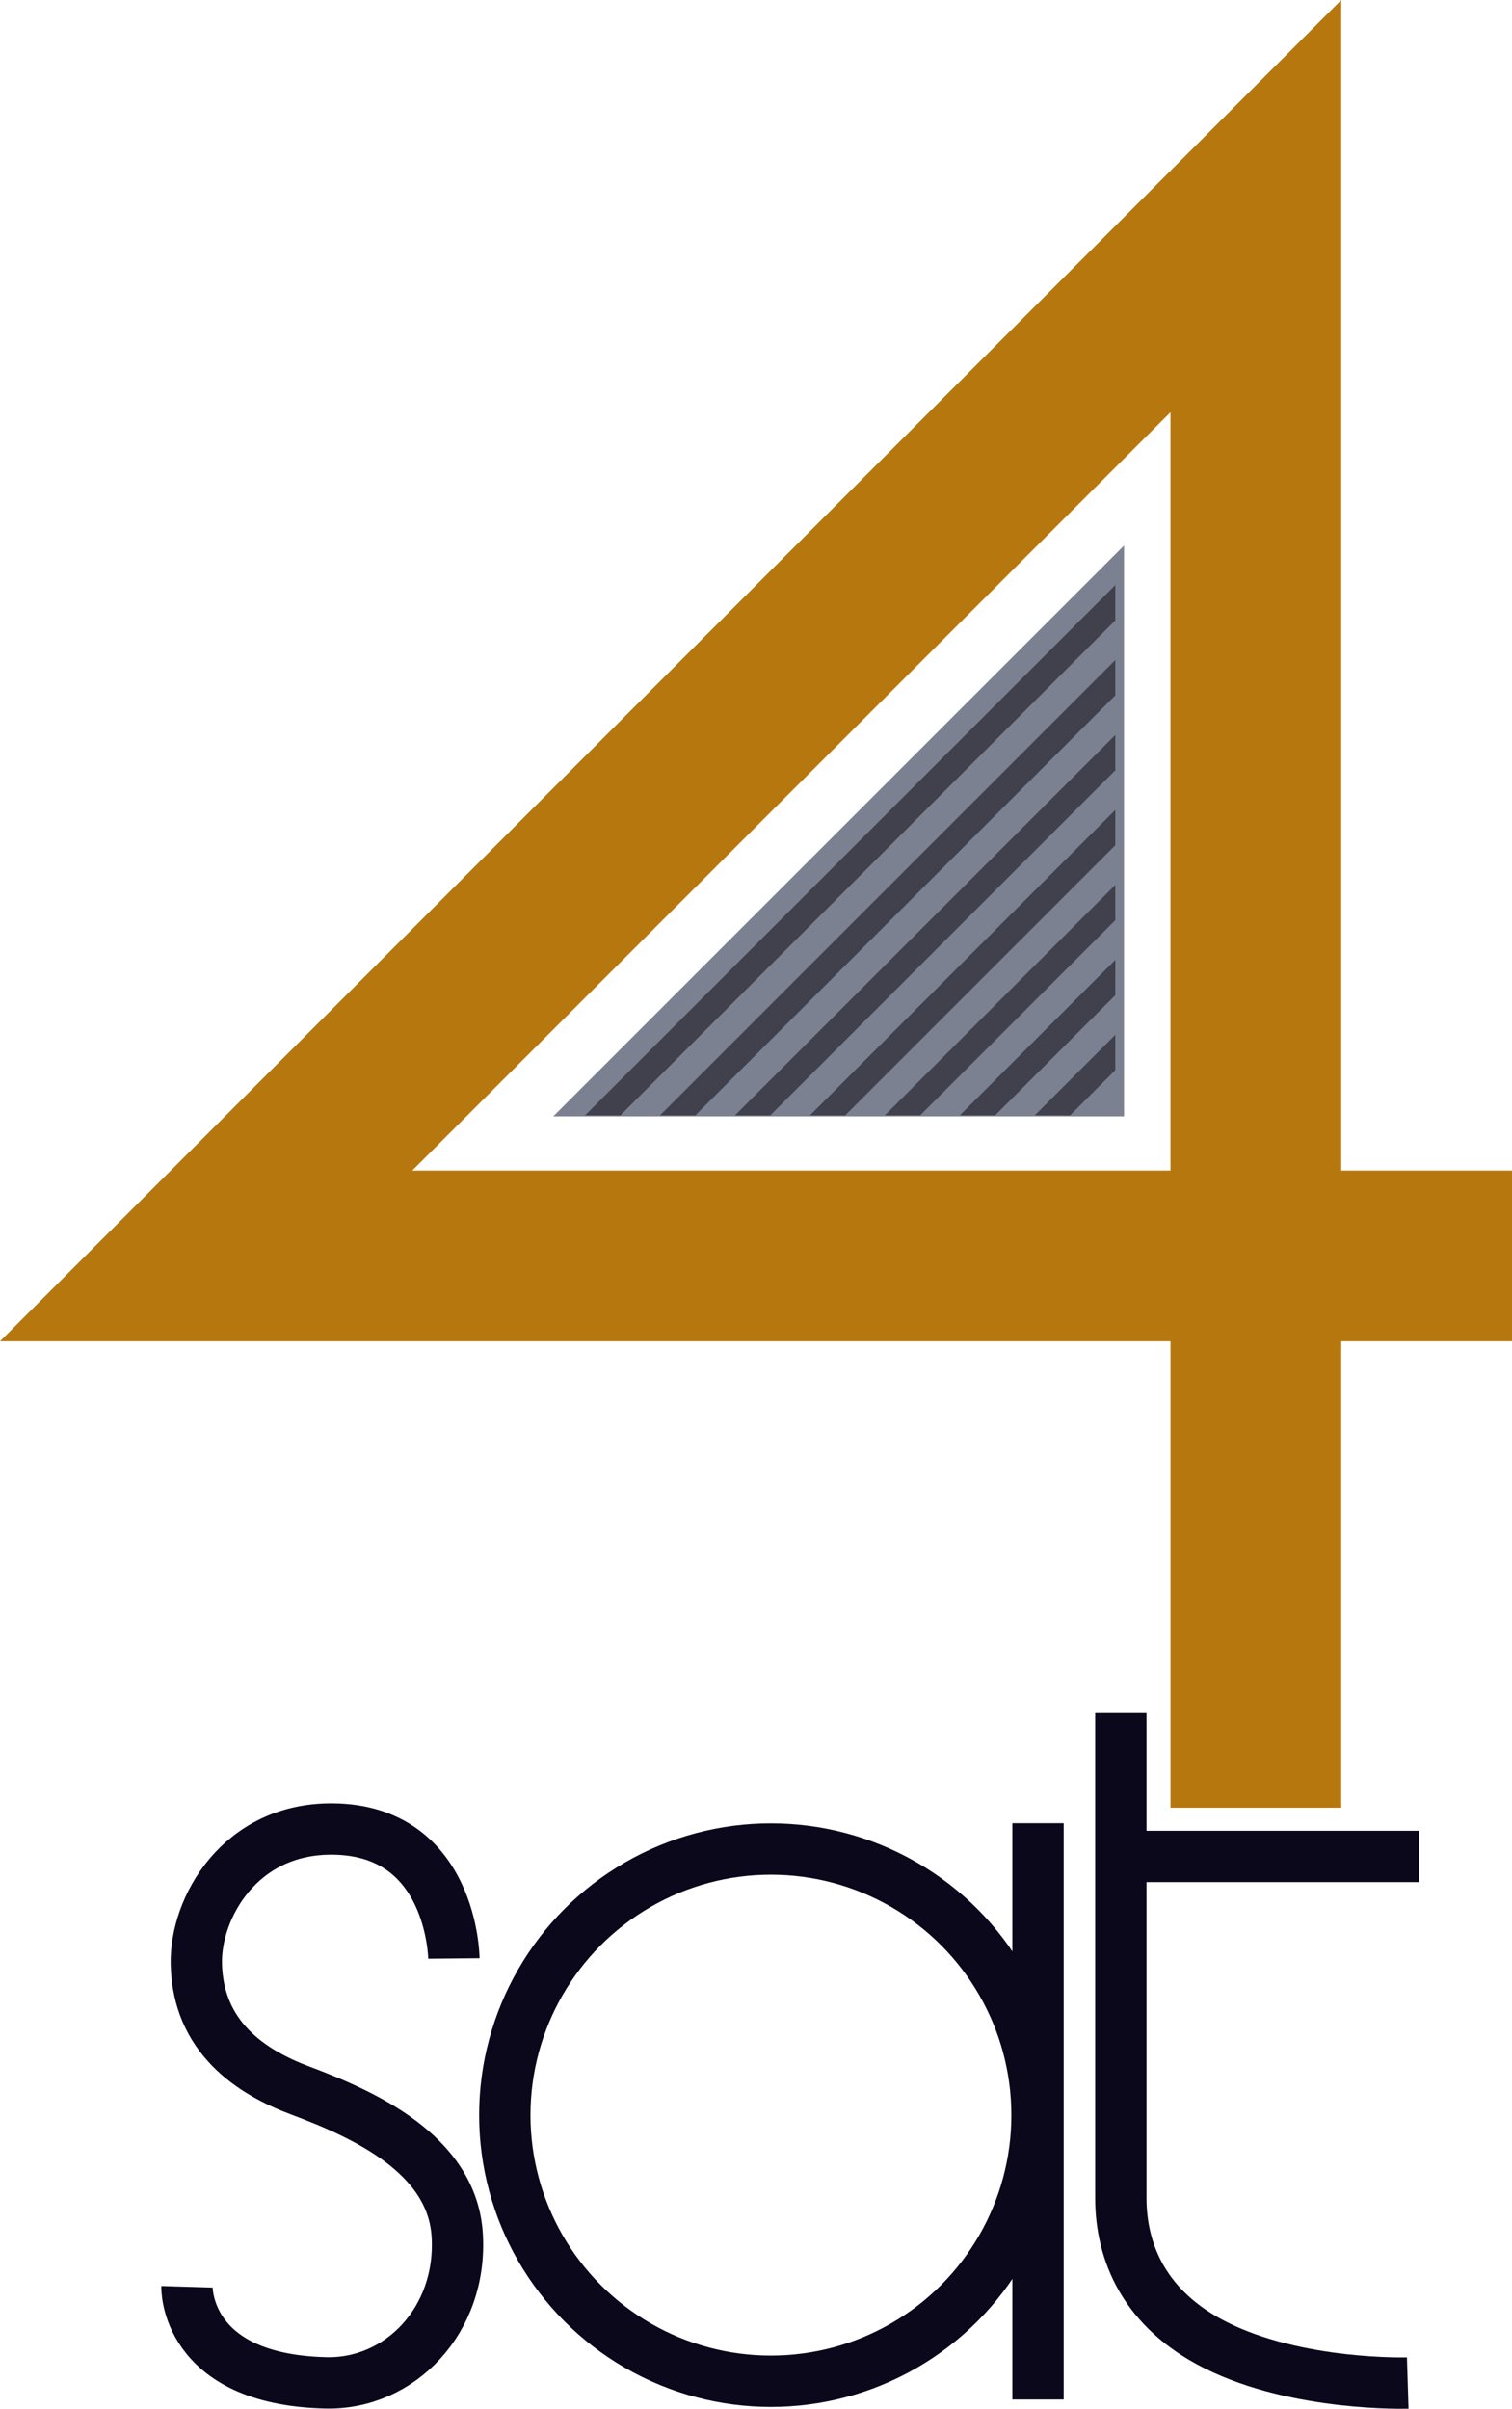
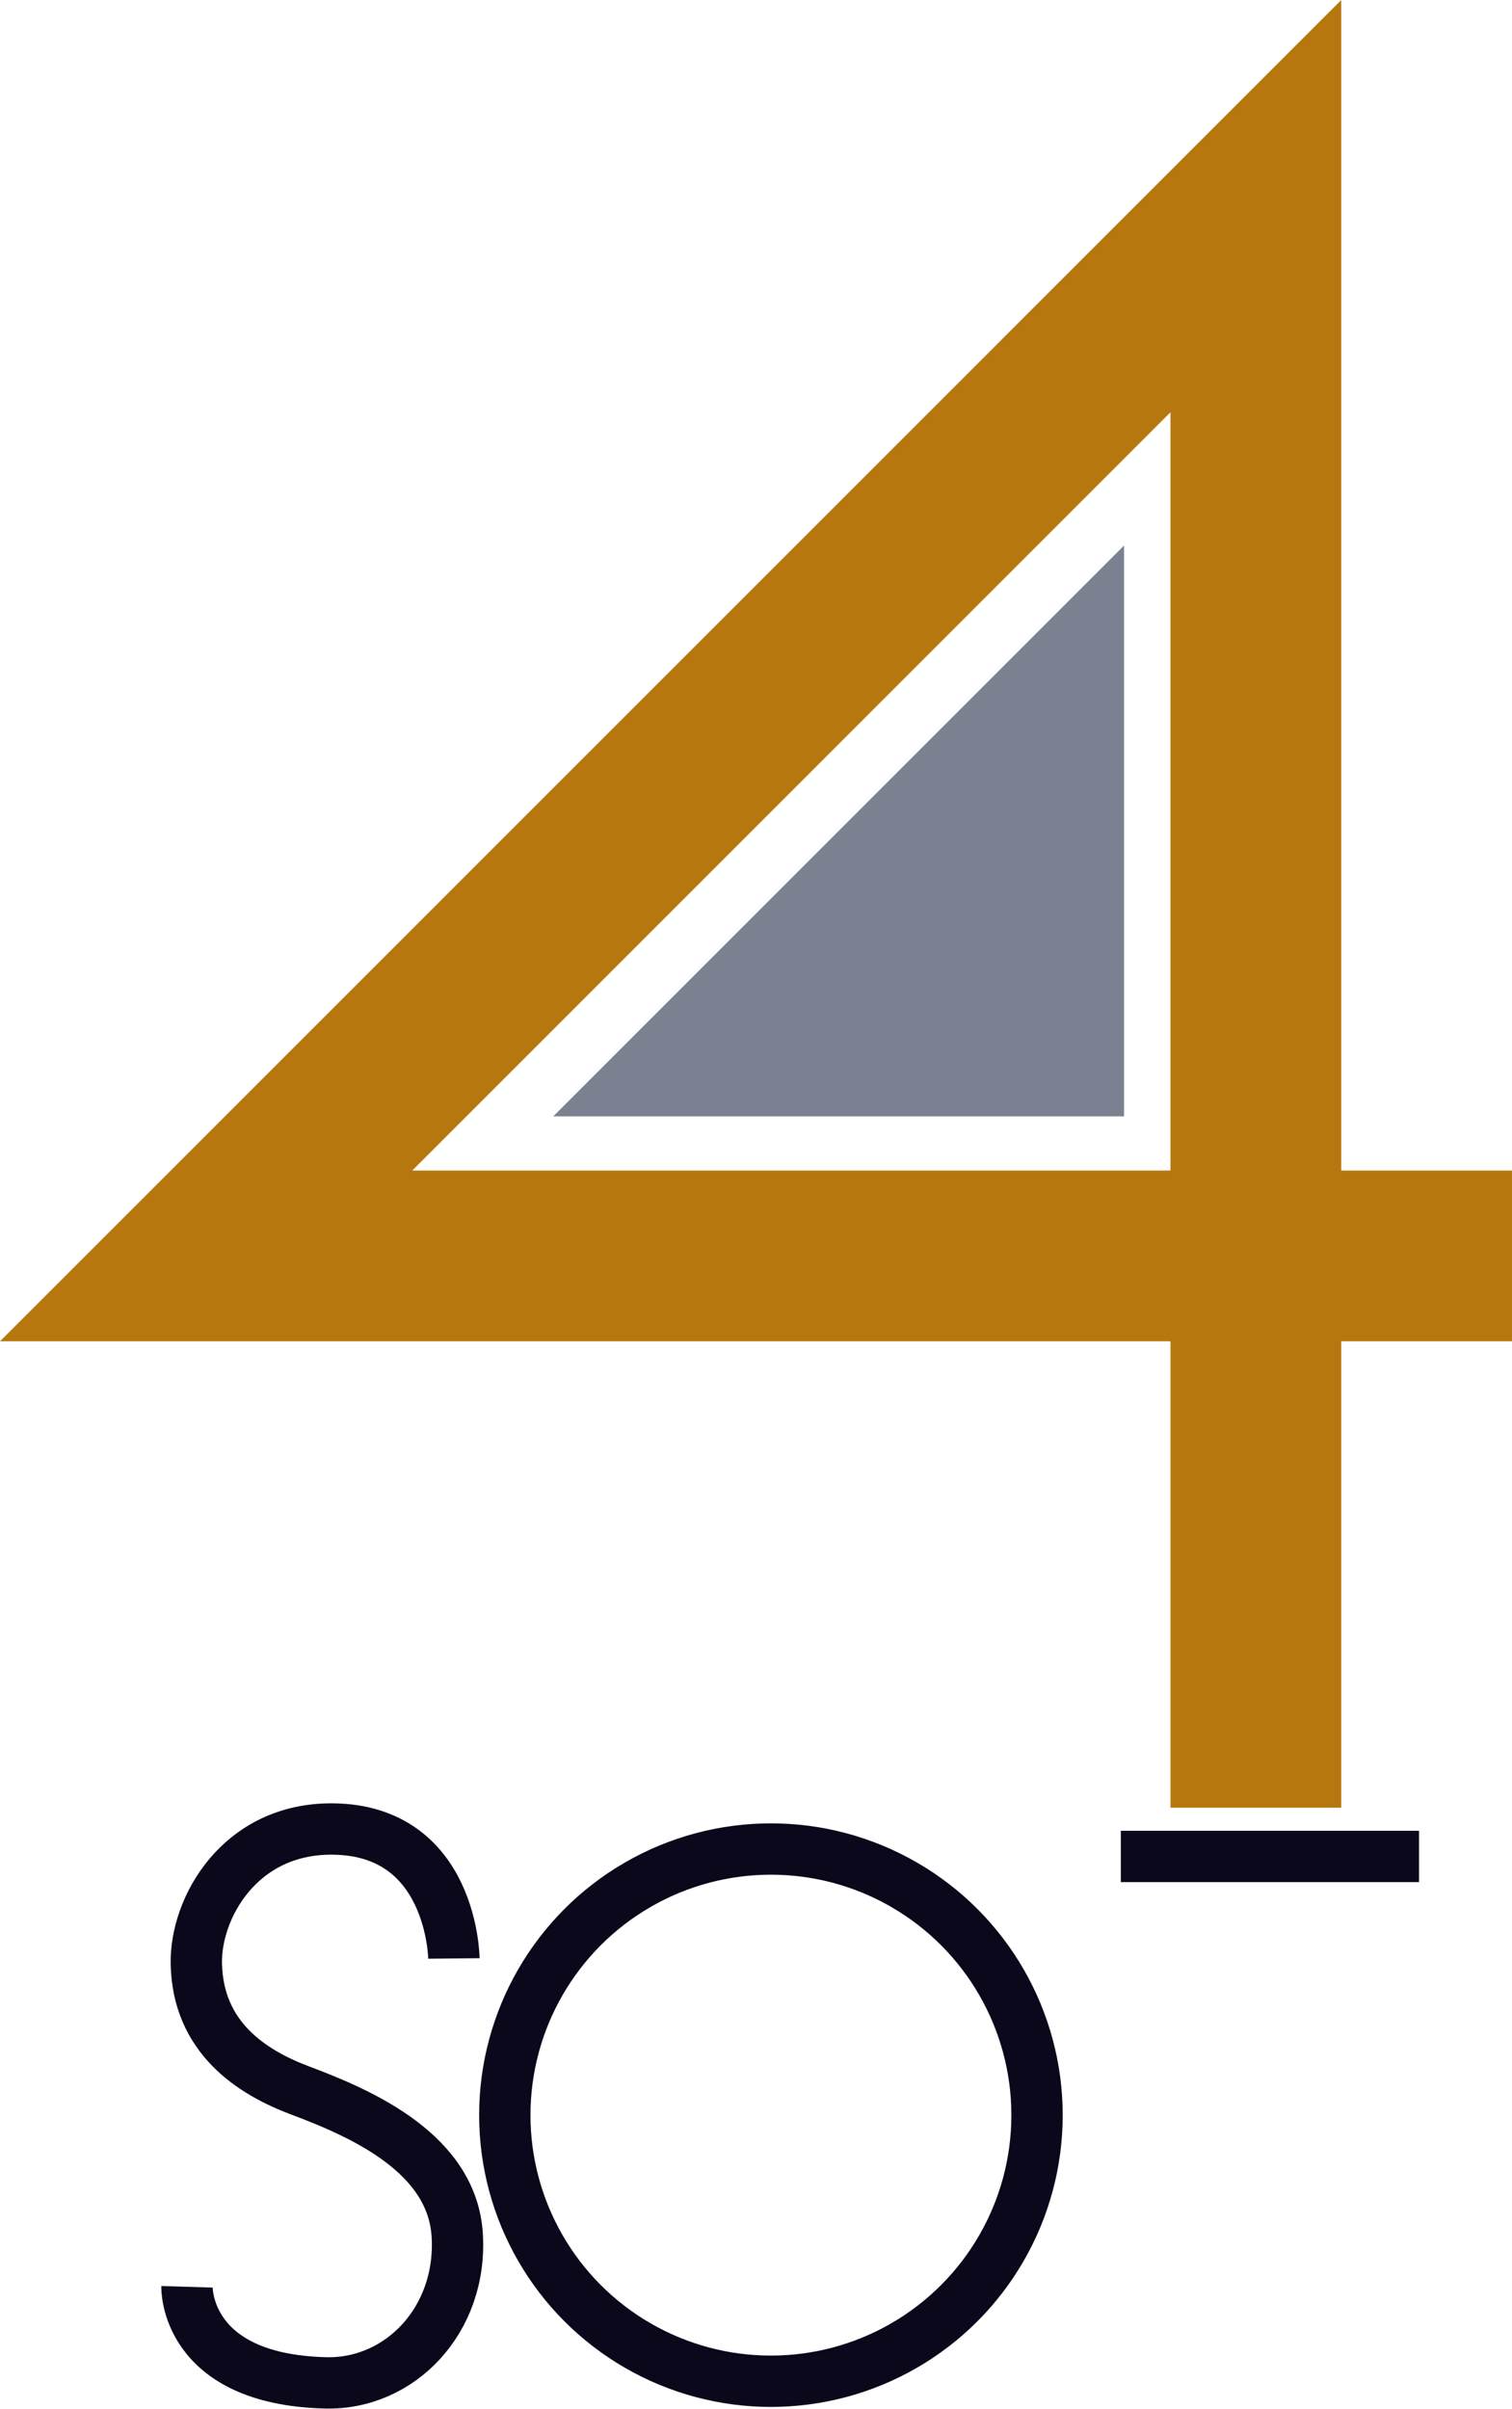
<svg xmlns="http://www.w3.org/2000/svg" xmlns:ns1="http://www.inkscape.org/namespaces/inkscape" xmlns:ns2="http://sodipodi.sourceforge.net/DTD/sodipodi-0.dtd" width="139.579mm" height="222.364mm" viewBox="0 0 139.579 222.364" version="1.1" id="svg8" ns1:version="0.92.4 (5da689c313, 2019-01-14)" ns2:docname="4_Sat_Logo_Alt.svg">
  <defs id="defs2">
    <ns1:perspective id="perspective3407" ns1:persp3d-origin="372.04727 : 350.78738 : 1" ns1:vp_z="744.09454 : 526.18108 : 1" ns1:vp_y="0 : 999.99997 : 0" ns1:vp_x="0 : 526.18108 : 1" ns2:type="inkscape:persp3d" />
  </defs>
  <ns2:namedview id="base" pagecolor="#ffffff" bordercolor="#666666" borderopacity="1.0" ns1:pageopacity="0.0" ns1:pageshadow="2" ns1:zoom="0.1767767" ns1:cx="95.381741" ns1:cy="495.11886" ns1:document-units="mm" ns1:current-layer="layer1" showgrid="false" fit-margin-top="0" fit-margin-left="0" fit-margin-right="0" fit-margin-bottom="0" ns1:window-width="1366" ns1:window-height="705" ns1:window-x="-8" ns1:window-y="-8" ns1:window-maximized="1" />
  <g ns1:label="Layer 1" ns1:groupmode="layer" id="layer1" transform="translate(199.397,9.121)">
    <path ns1:connector-curvature="0" style="fill:none;fill-rule:evenodd;stroke:#0b081b;stroke-width:4.739;stroke-linecap:butt;stroke-linejoin:miter;stroke-miterlimit:4;stroke-dasharray:none;stroke-opacity:1" d="m -157.496,171.666 c 0,0 -0.118,-11.868 -11.211,-11.95 -8.576,-0.064 -12.676,7.318 -12.566,12.443 0.143,6.79 5.066,10.003 9.609,11.704 5.789,2.168 14.038,5.848 14.478,13.378 0.457,7.817 -5.296,13.769 -12.137,13.603 -13.073,-0.312 -12.813,-8.87 -12.813,-8.87" id="path3335" ns2:nodetypes="cssssss" />
    <circle r="24.566" cy="186.13" cx="-128.23" style="fill:none;fill-opacity:1;stroke:#0b081b;stroke-width:4.739;stroke-linecap:butt;stroke-linejoin:miter;stroke-miterlimit:4;stroke-dasharray:none;stroke-dashoffset:0;stroke-opacity:1" id="path3339" />
-     <path ns1:connector-curvature="0" style="fill:none;fill-rule:evenodd;stroke:#0b081b;stroke-width:4.739;stroke-linecap:butt;stroke-linejoin:miter;stroke-miterlimit:4;stroke-dasharray:none;stroke-opacity:1" d="m -103.574,159.182 v 53.197" id="path3343" />
-     <path ns1:connector-curvature="0" style="fill:none;fill-rule:evenodd;stroke:#0b081b;stroke-width:4.739;stroke-linecap:butt;stroke-linejoin:miter;stroke-miterlimit:4;stroke-dasharray:none;stroke-opacity:1" d="m -95.928,149.008 c 0,0 0,32.039 0,44.777 0,5.019 2.188,10.29 8.771,13.59 7.577,3.798 17.712,3.485 17.712,3.485" id="path3351" ns2:nodetypes="csss" />
    <path ns1:connector-curvature="0" style="fill:none;fill-rule:evenodd;stroke:#0b081b;stroke-width:4.739;stroke-linecap:butt;stroke-linejoin:miter;stroke-miterlimit:4;stroke-dasharray:none;stroke-opacity:1" d="m -95.928,162.249 h 27.528" id="path3353" ns2:nodetypes="cc" />
    <path style="fill:#b6780e;fill-opacity:1;stroke-width:0.438" d="M -75.581,-9.121 -199.397,114.695 h 108.053 v 43.056 h 15.763 v -43.056 h 15.762 V 98.932 h -15.762 z M -91.345,28.936 V 98.932 h -69.996 z" id="rect391" ns1:connector-curvature="0" ns2:nodetypes="cccccccccccccc" />
    <path style="fill:#7b8191;fill-opacity:1;stroke-width:6.164" d="M 1935.514,19.088 V 217.926 h -198.838 z" transform="matrix(0.265,0,0,0.265,-608.542,36.18)" id="rect30" ns1:connector-curvature="0" />
-     <path ns1:connector-curvature="0" style="fill:#40414d;fill-opacity:1;stroke-width:1.631" d="M -96.437,44.888 -145.388,93.839 h 3.26 l 45.69,-45.69 z m 0,6.919 -42.032,42.032 h 3.26 l 38.771,-38.771 z m 0,6.919 -35.113,35.113 h 3.261 l 31.852,-31.852 z m 0,6.919 -28.194,28.194 h 3.261 l 24.933,-24.933 z m 0,6.919 -21.275,21.274 h 3.261 l 18.014,-18.014 z m 0,6.918 -14.355,14.356 h 3.26 l 11.095,-11.095 z m 0,6.919 -7.436,7.436 h 3.261 l 4.175,-4.175 z" id="rect30-5" />
  </g>
</svg>